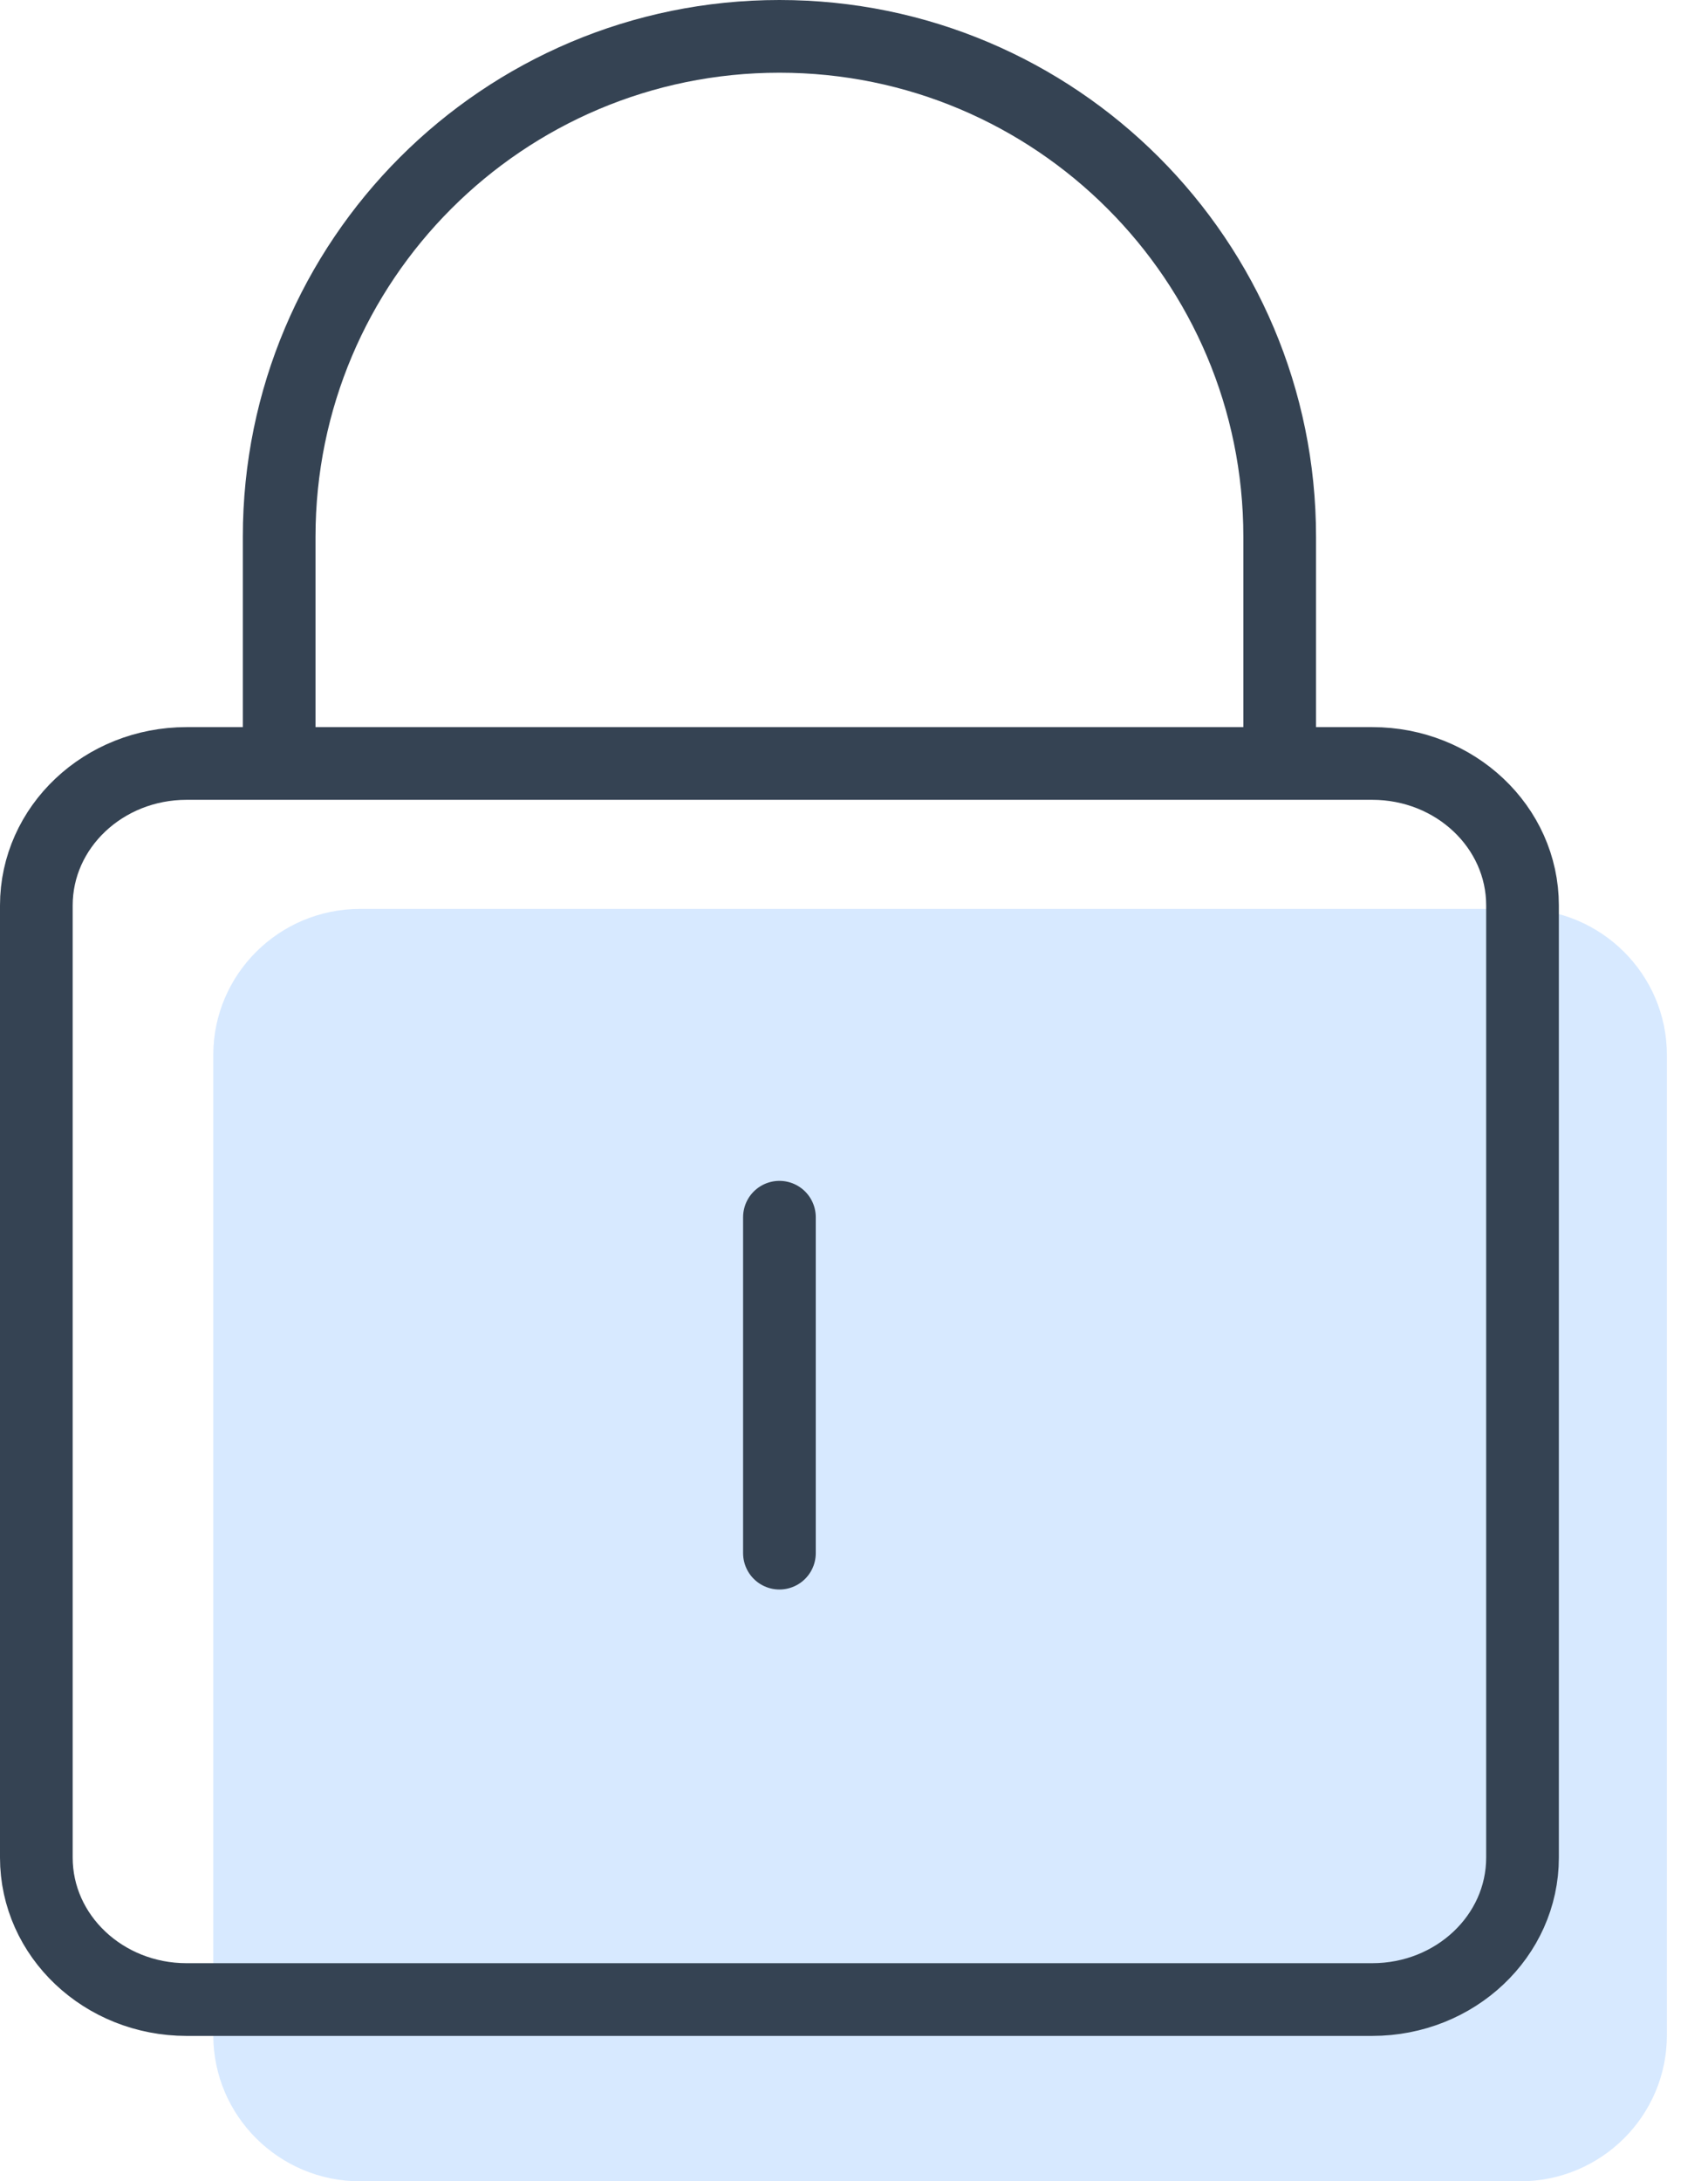
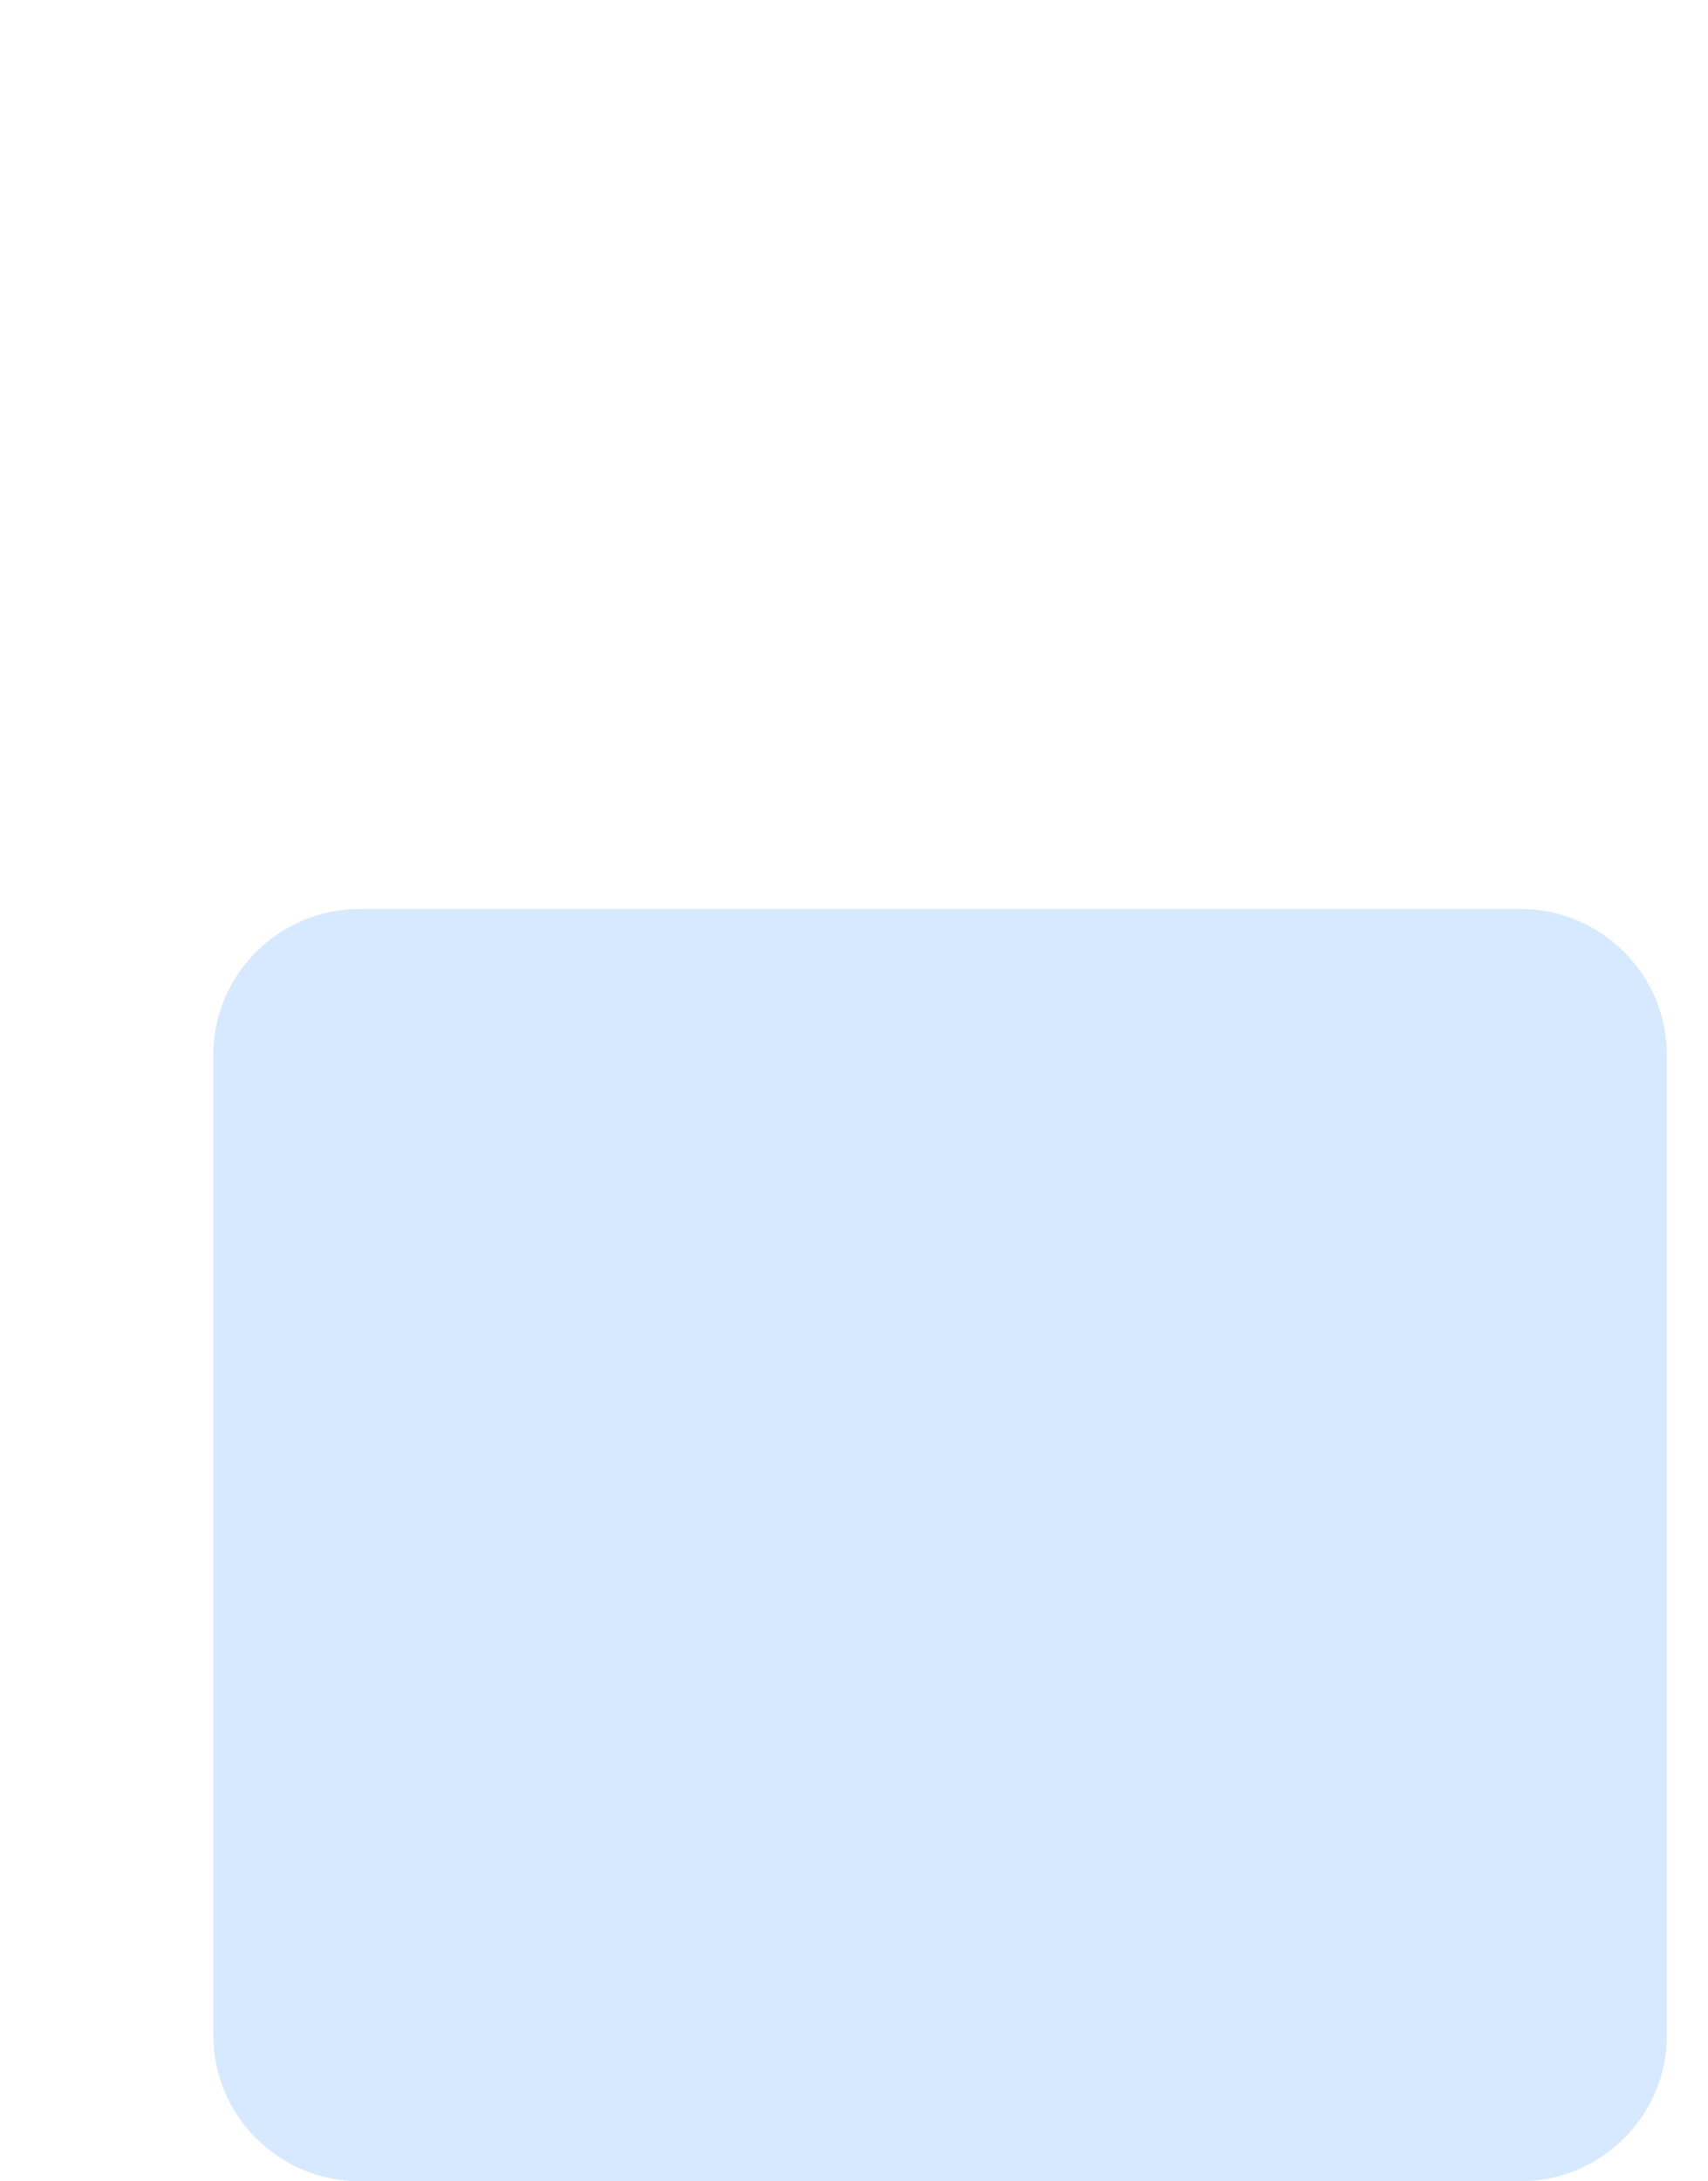
<svg xmlns="http://www.w3.org/2000/svg" width="47" height="60" viewBox="0 0 47 60">
  <g fill="none" fill-rule="evenodd">
    <path d="M41.824 60H9.913c-2.234 0-4.044-1.8-4.044-4.02V29.02c0-2.22 1.81-4.02 4.044-4.02h31.911c2.234 0 4.045 1.8 4.045 4.02v26.96c0 2.22-1.81 4.02-4.045 4.02" fill-opacity=".25" fill="#62AAFF" />
-     <path d="M37.761 55H5.135C2.851 55 1 53.252 1 51.095v-26.19C1 22.748 2.851 21 5.135 21h32.626c2.284 0 4.135 1.748 4.135 3.905v26.19c0 2.157-1.851 3.905-4.135 3.905zM7.682 21v-6.234C7.682 7.163 13.845 1 21.448 1s13.766 6.163 13.766 13.766V21M21.448 33.481v9.24" stroke="#354353" stroke-width="2" stroke-linecap="round" stroke-linejoin="round" />
  </g>
</svg>